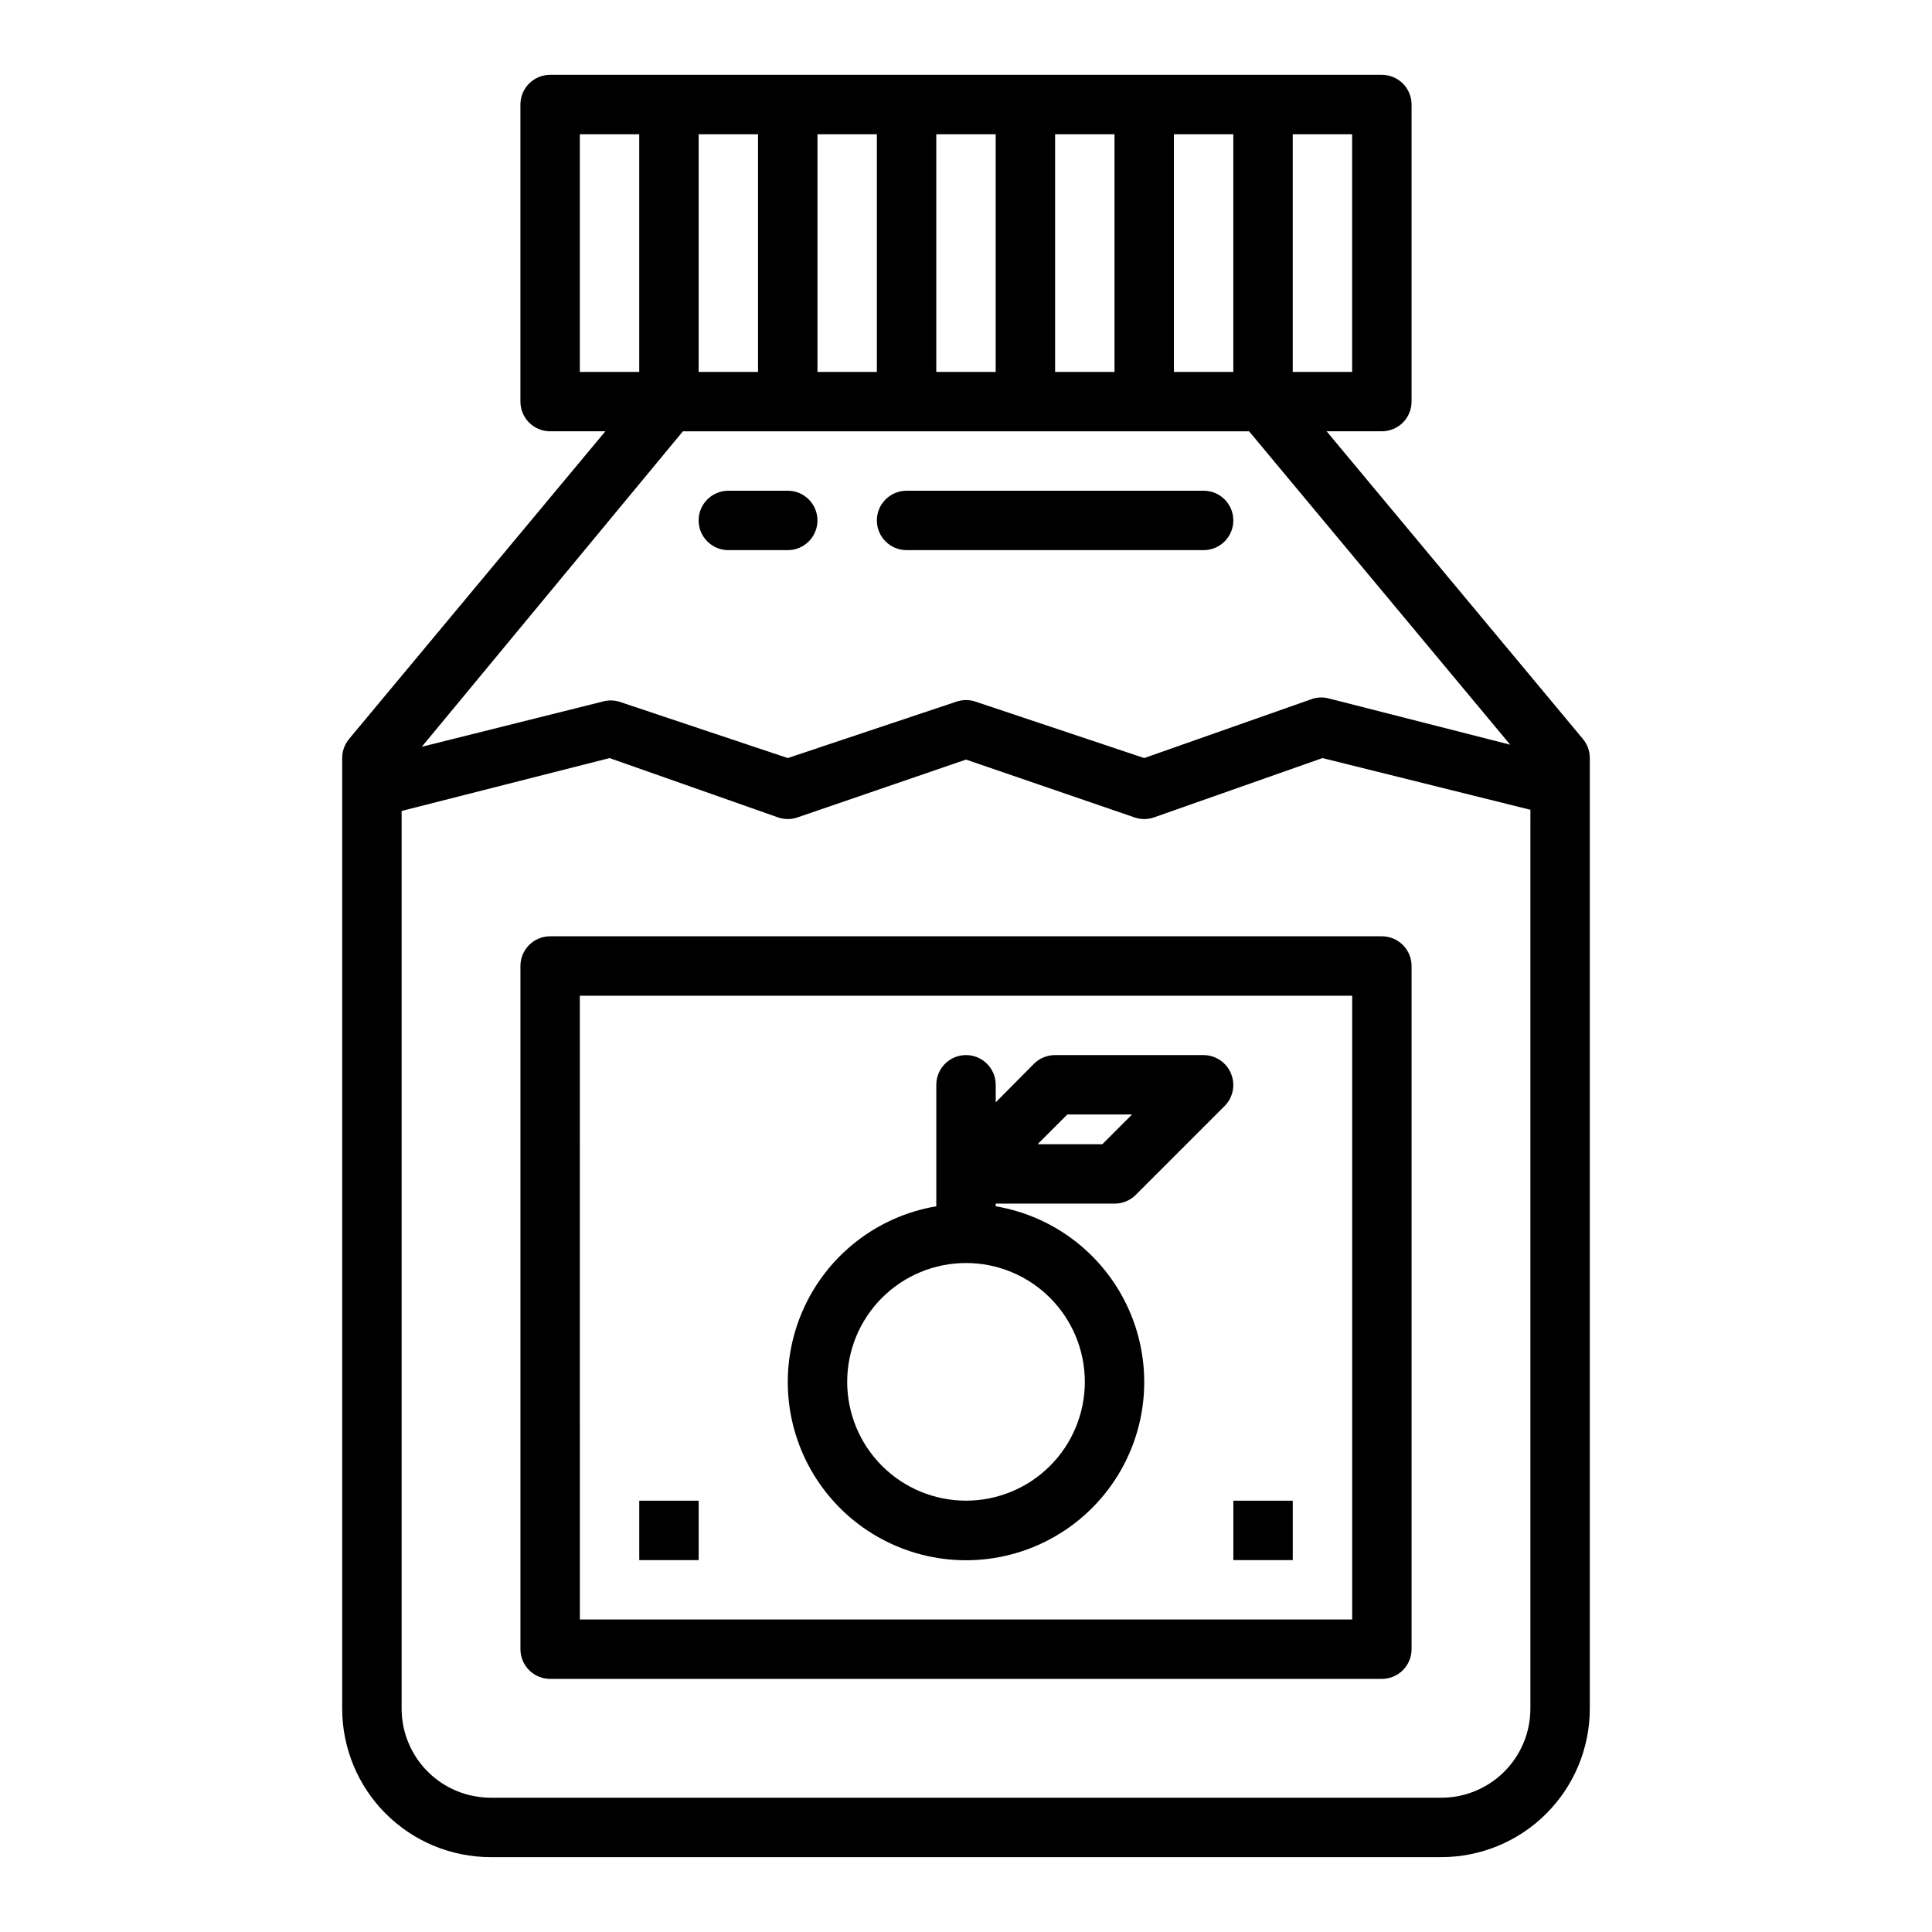
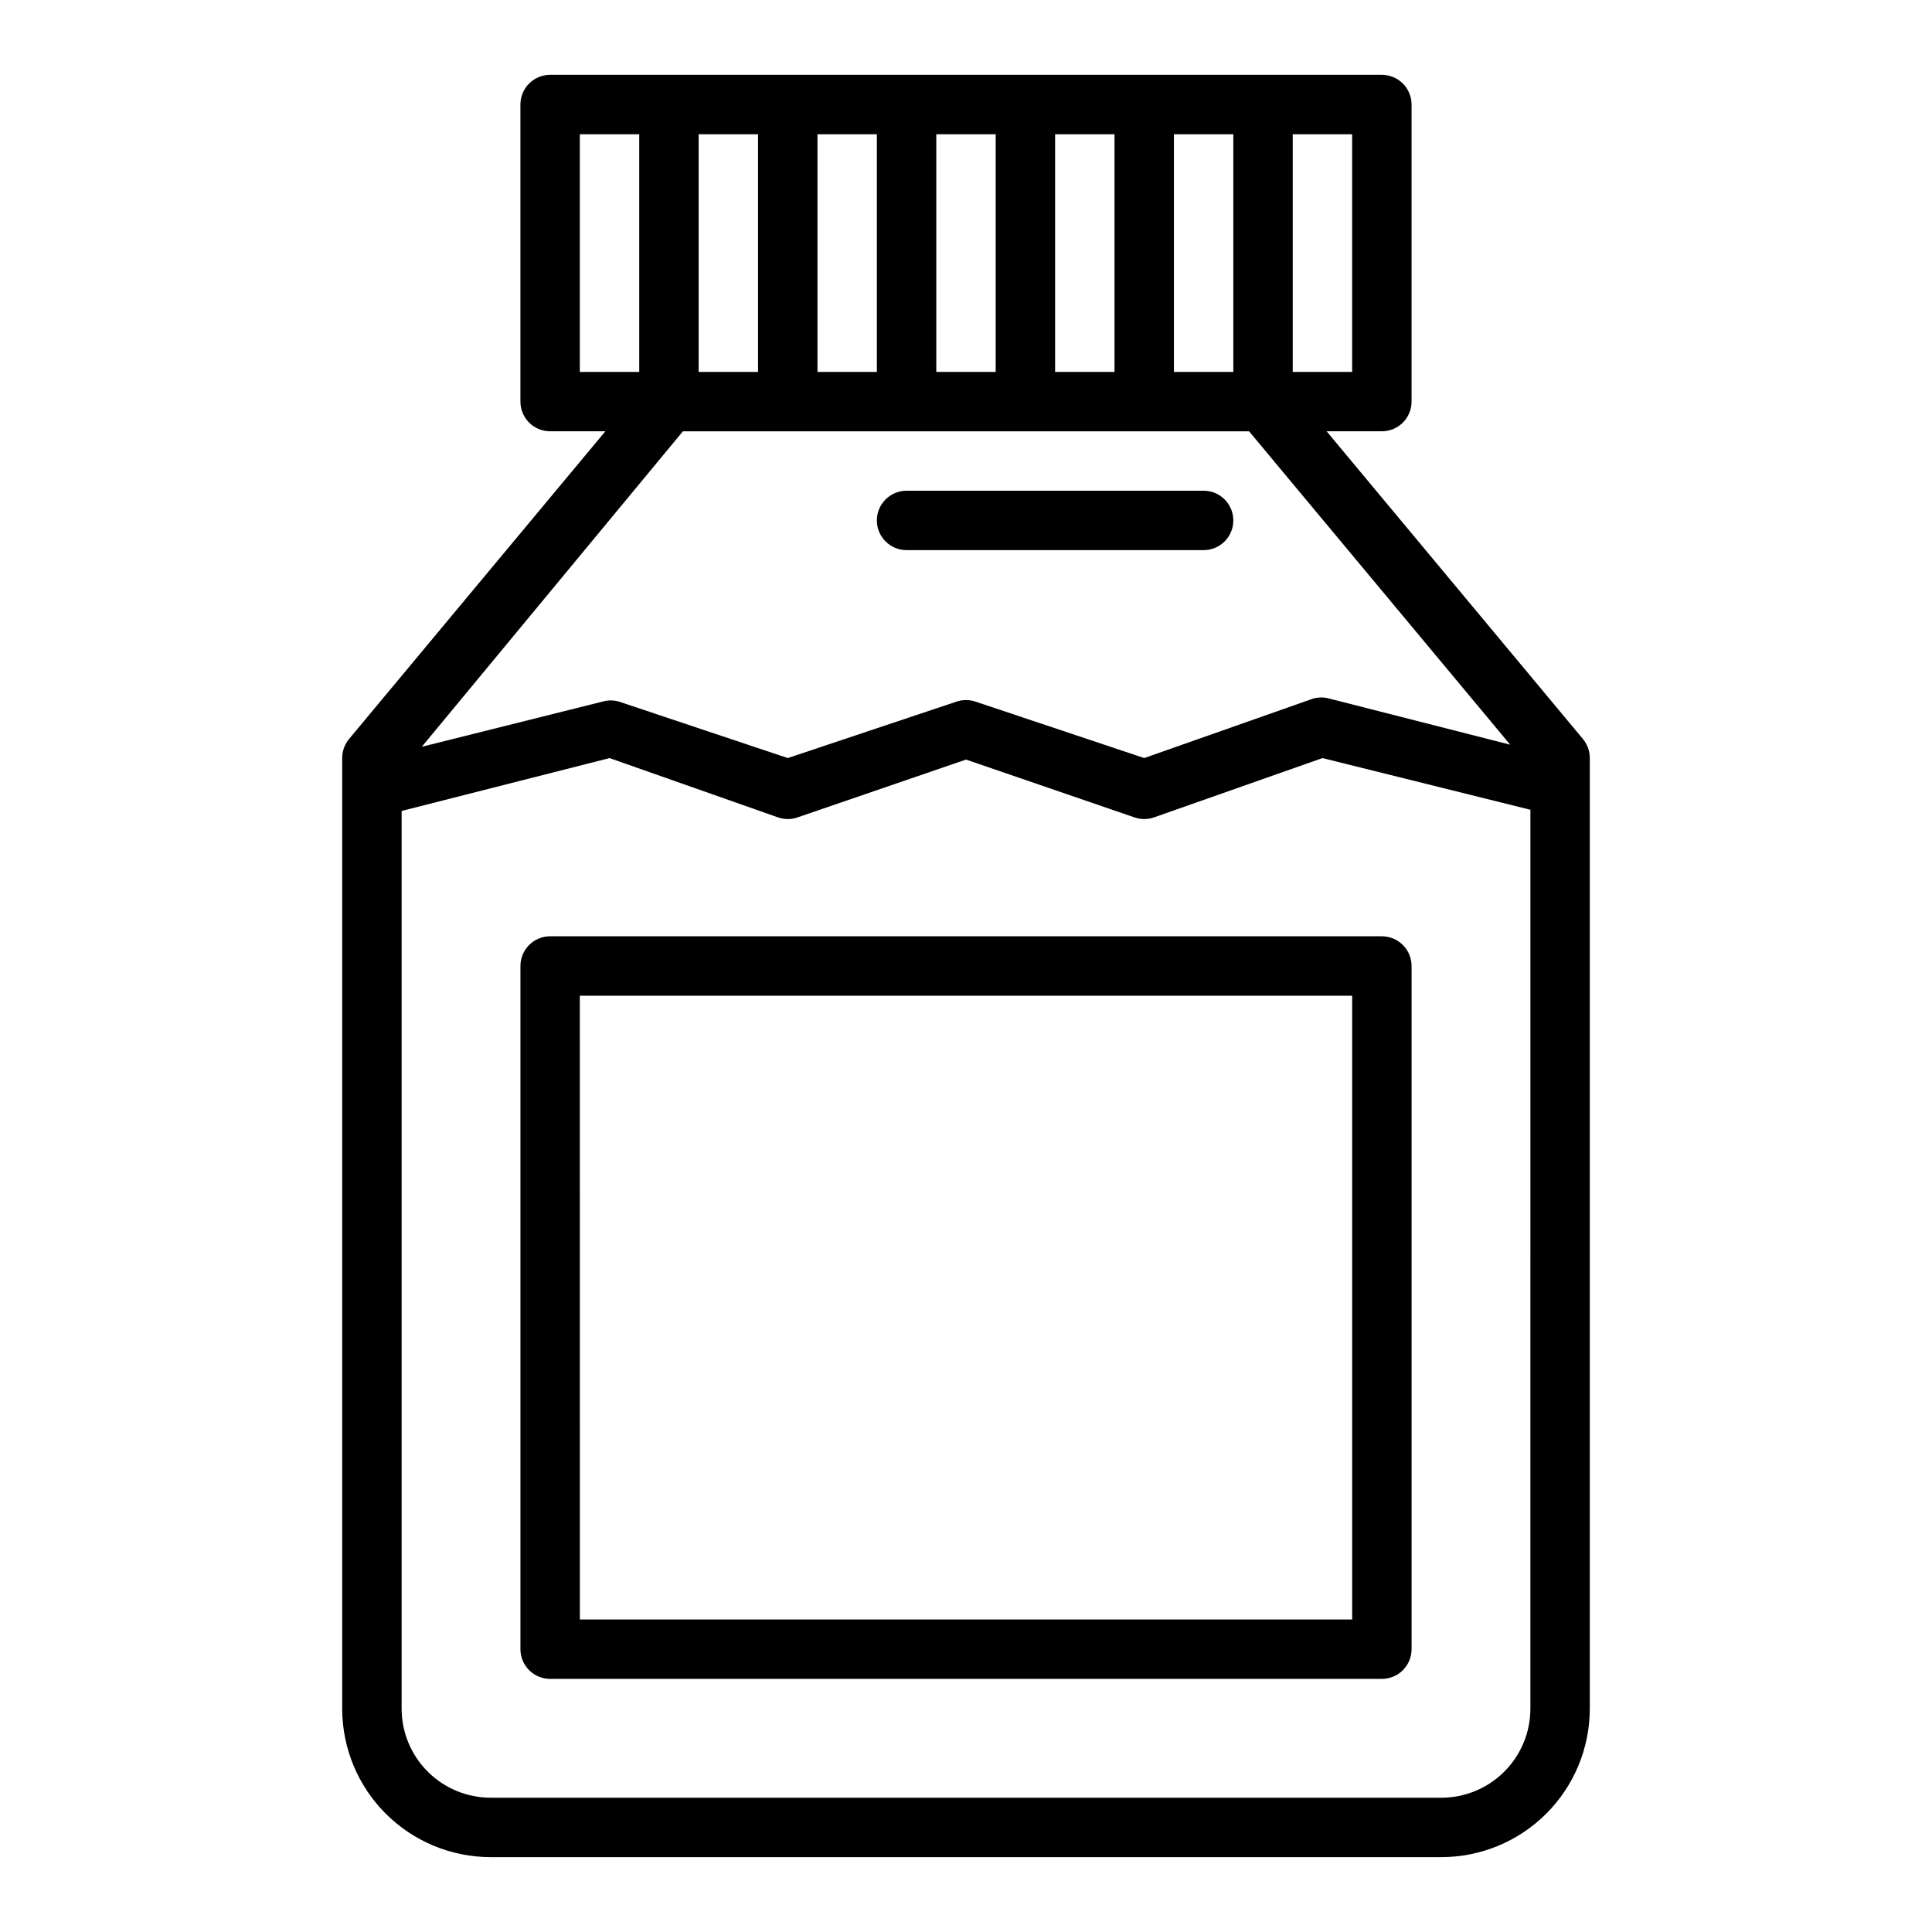
<svg xmlns="http://www.w3.org/2000/svg" fill="#000000" width="800px" height="800px" version="1.1" viewBox="144 144 512 512">
  <g>
    <path d="m281.92 400v181.05c0 2.09 0.828 4.09 2.305 5.566 1.477 1.477 3.481 2.305 5.566 2.305h220.42c2.086 0 4.09-0.828 5.566-2.305 1.477-1.477 2.305-3.477 2.305-5.566v-181.05c0-2.09-0.828-4.09-2.305-5.566-1.477-1.477-3.481-2.309-5.566-2.309h-220.42c-4.348 0-7.871 3.527-7.871 7.875zm15.742 7.871h204.68v165.31h-204.67z" />
-     <path d="m462.98 423.61h-39.363c-2.09-0.012-4.102 0.812-5.586 2.285l-10.156 10.234v-4.644c0-4.348-3.523-7.875-7.871-7.875s-7.875 3.527-7.875 7.875v32.195c-15.711 2.656-29.027 13.055-35.406 27.66-6.383 14.602-4.969 31.438 3.758 44.773 8.723 13.332 23.586 21.371 39.523 21.371 15.934 0 30.797-8.039 39.523-21.371 8.723-13.336 10.137-30.172 3.754-44.773-6.379-14.605-19.695-25.004-35.406-27.66v-0.707h31.488c2.09 0.012 4.102-0.812 5.59-2.285l23.617-23.617h-0.004c2.234-2.262 2.887-5.648 1.656-8.578-1.211-2.941-4.066-4.867-7.242-4.883zm-31.488 86.594c0 8.352-3.32 16.359-9.223 22.266-5.906 5.906-13.914 9.223-22.266 9.223s-16.363-3.316-22.266-9.223c-5.906-5.906-9.223-13.914-9.223-22.266 0-8.352 3.316-16.359 9.223-22.266 5.902-5.906 13.914-9.223 22.266-9.223s16.359 3.316 22.266 9.223c5.902 5.906 9.223 13.914 9.223 22.266zm4.644-62.977h-17.164l7.871-7.871h17.16z" />
-     <path d="m313.41 541.7h15.742v15.742h-15.742z" />
-     <path d="m470.85 541.7h15.742v15.742h-15.742z" />
    <path d="m274.05 636.16h251.9c10.441 0 20.453-4.148 27.832-11.527 7.383-7.383 11.531-17.395 11.531-27.832v-251.91c0.004-1.84-0.637-3.621-1.812-5.039l-67.934-81.555h14.641c2.086 0 4.09-0.828 5.566-2.305 1.477-1.477 2.305-3.477 2.305-5.566v-78.719c0-2.09-0.828-4.09-2.305-5.566-1.477-1.477-3.481-2.309-5.566-2.309h-220.42c-4.348 0-7.871 3.527-7.871 7.875v78.719c0 2.09 0.828 4.09 2.305 5.566 1.477 1.477 3.481 2.305 5.566 2.305h14.641l-67.934 81.555c-1.172 1.418-1.812 3.199-1.809 5.039v251.91c0 10.438 4.144 20.449 11.527 27.832 7.383 7.379 17.391 11.527 27.832 11.527zm275.52-39.359c0 6.262-2.488 12.27-6.918 16.699-4.426 4.426-10.434 6.914-16.699 6.914h-251.9c-6.266 0-12.27-2.488-16.699-6.914-4.43-4.43-6.918-10.438-6.918-16.699v-237.89l55.105-14.012 44.711 15.742c1.637 0.555 3.406 0.555 5.039 0l44.715-15.348 44.711 15.348c1.633 0.555 3.406 0.555 5.039 0l44.711-15.742 55.105 13.699zm-220.42-417.22h15.742v62.977h-15.742zm31.488 0h15.742v62.977h-15.742zm31.488 0h15.742v62.977h-15.742zm31.488 0h15.742v62.977h-15.742zm31.488 0h15.742v62.977h-15.742zm47.23 62.977h-15.742v-62.977h15.742zm-204.67-62.977h15.742v62.977h-15.742zm177.36 78.719 69.195 83.051-47.863-12.203c-1.438-0.418-2.969-0.418-4.406 0l-44.715 15.746-44.715-14.957c-1.633-0.551-3.402-0.551-5.035 0l-44.715 14.957-44.715-14.957h0.004c-1.441-0.418-2.969-0.418-4.41 0l-47.863 11.965 69.195-83.602z" />
-     <path d="m337.02 289.79h15.742c4.348 0 7.871-3.523 7.871-7.871 0-4.348-3.523-7.871-7.871-7.871h-15.742c-4.348 0-7.875 3.523-7.875 7.871 0 4.348 3.527 7.871 7.875 7.871z" />
    <path d="m384.25 289.79h78.723c4.348 0 7.871-3.523 7.871-7.871 0-4.348-3.523-7.871-7.871-7.871h-78.723c-4.348 0-7.871 3.523-7.871 7.871 0 4.348 3.523 7.871 7.871 7.871z" />
  </g>
</svg>